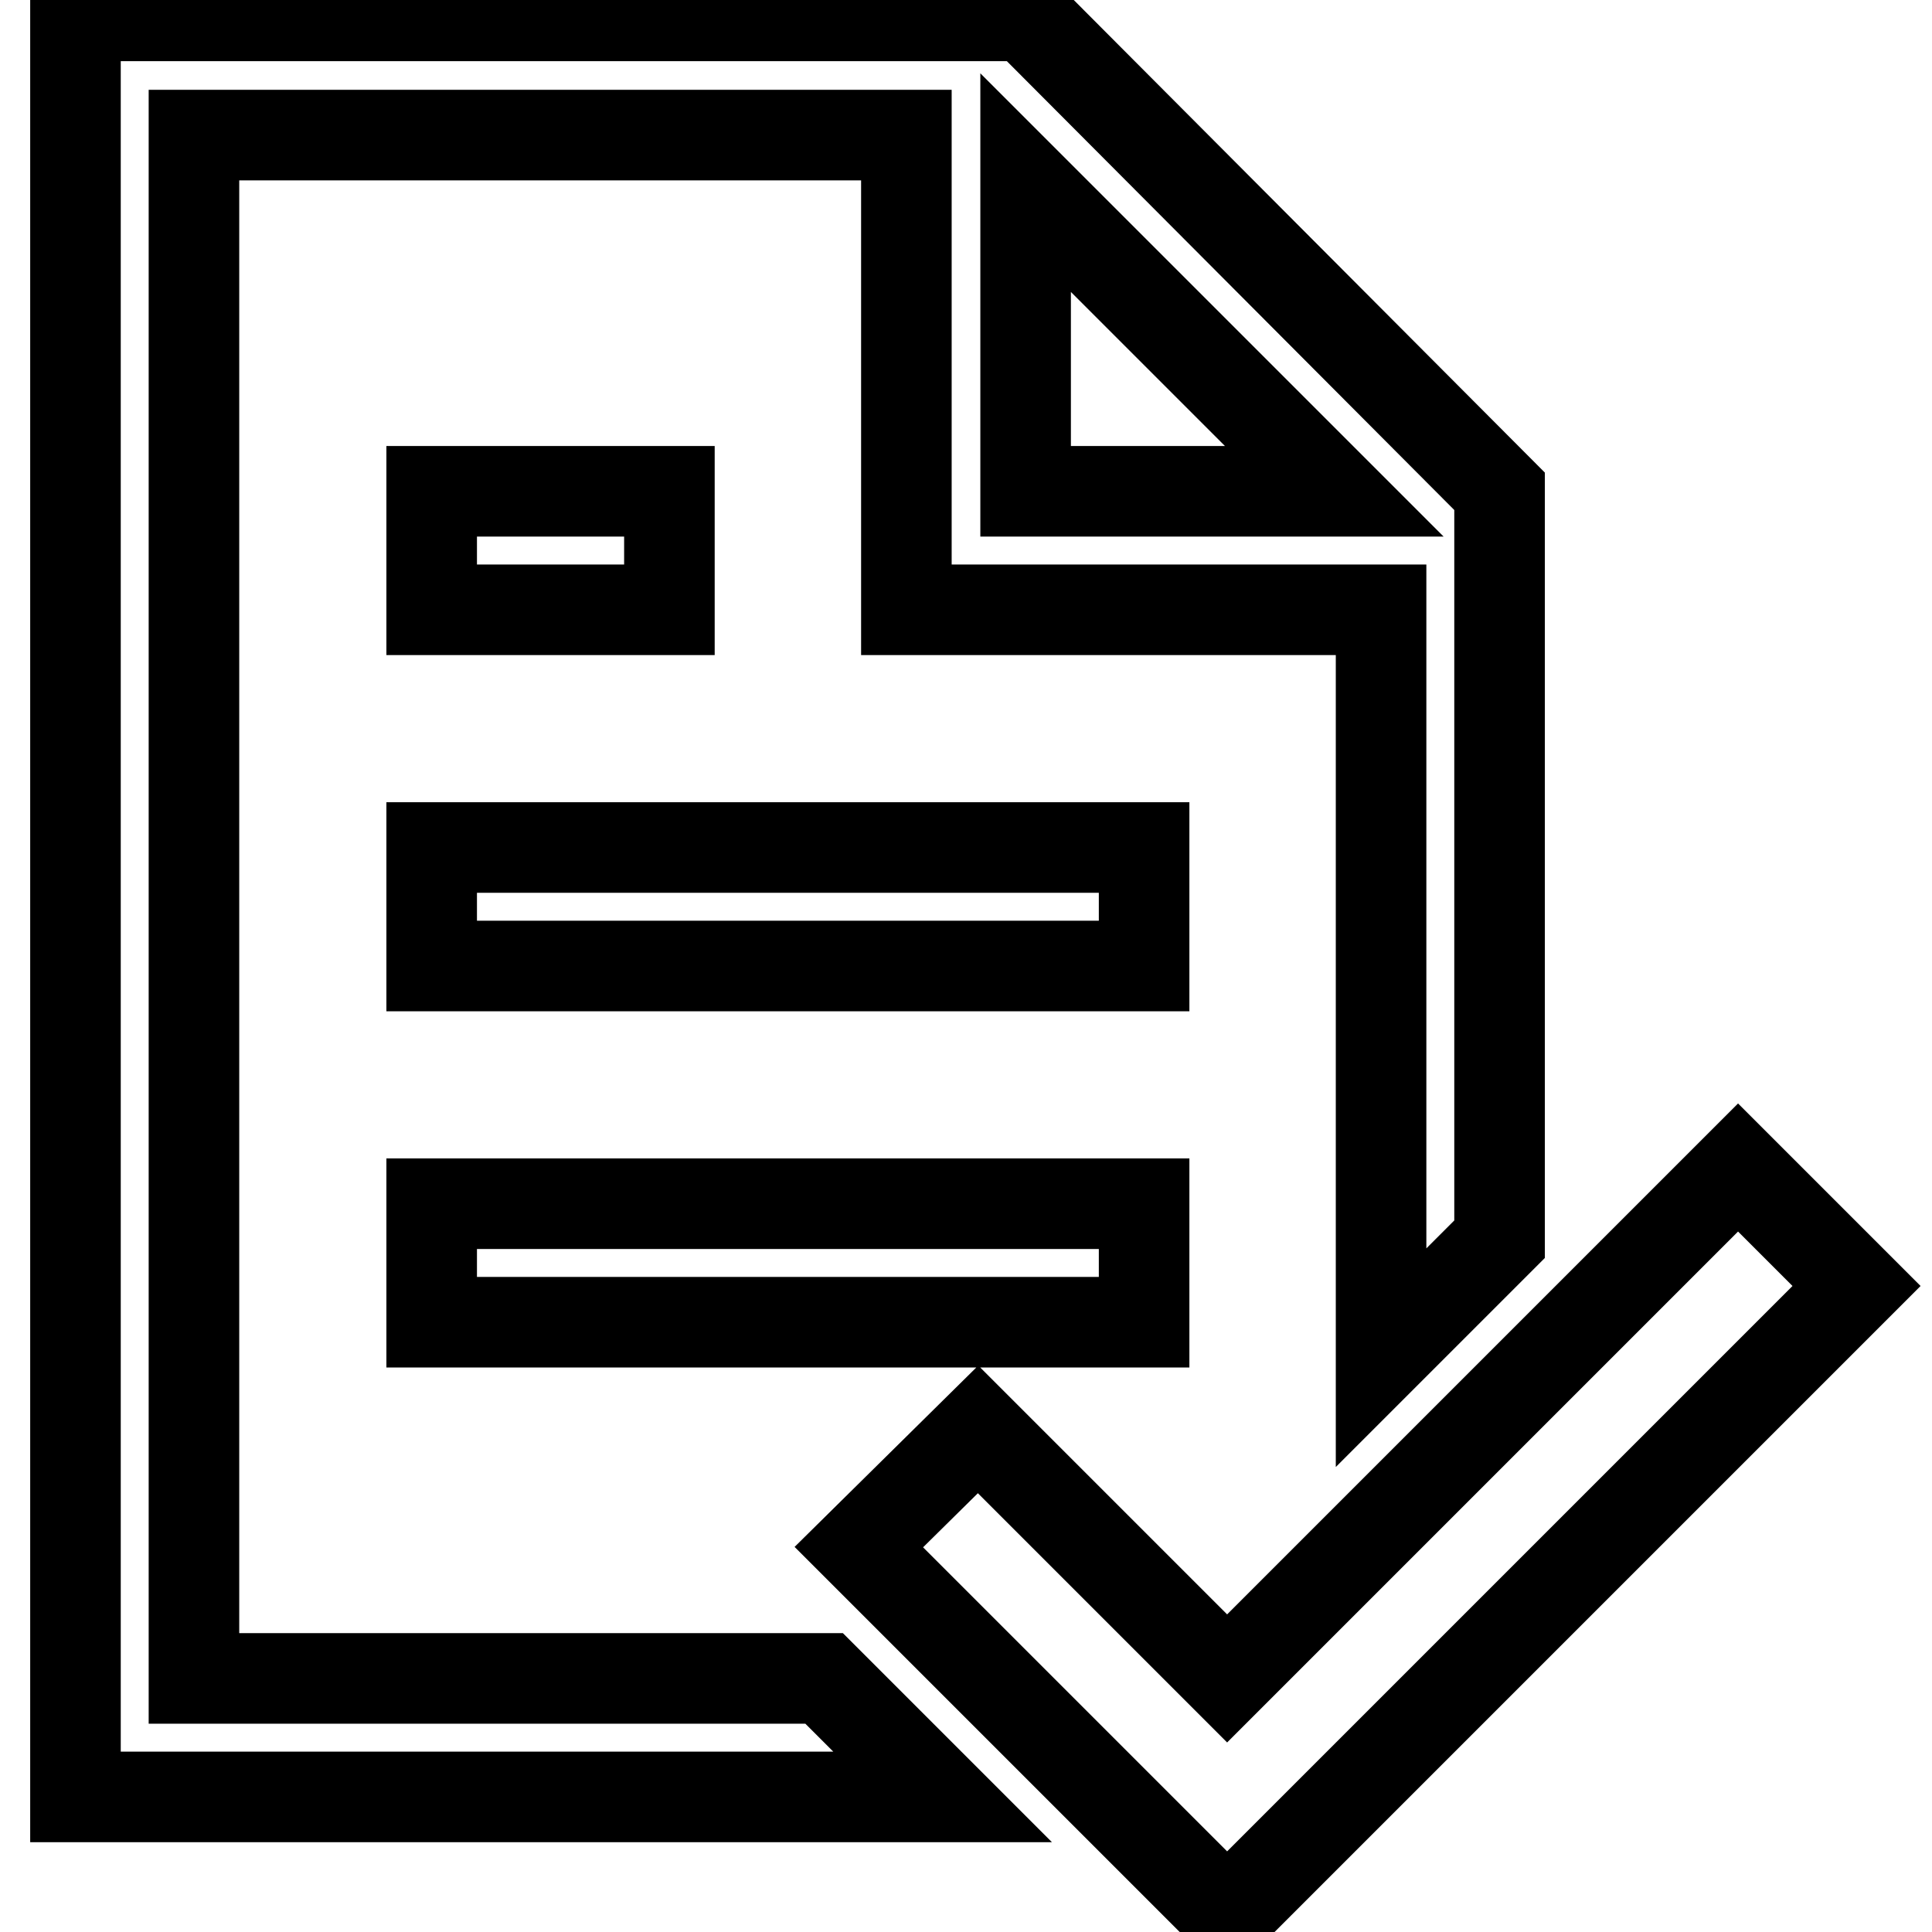
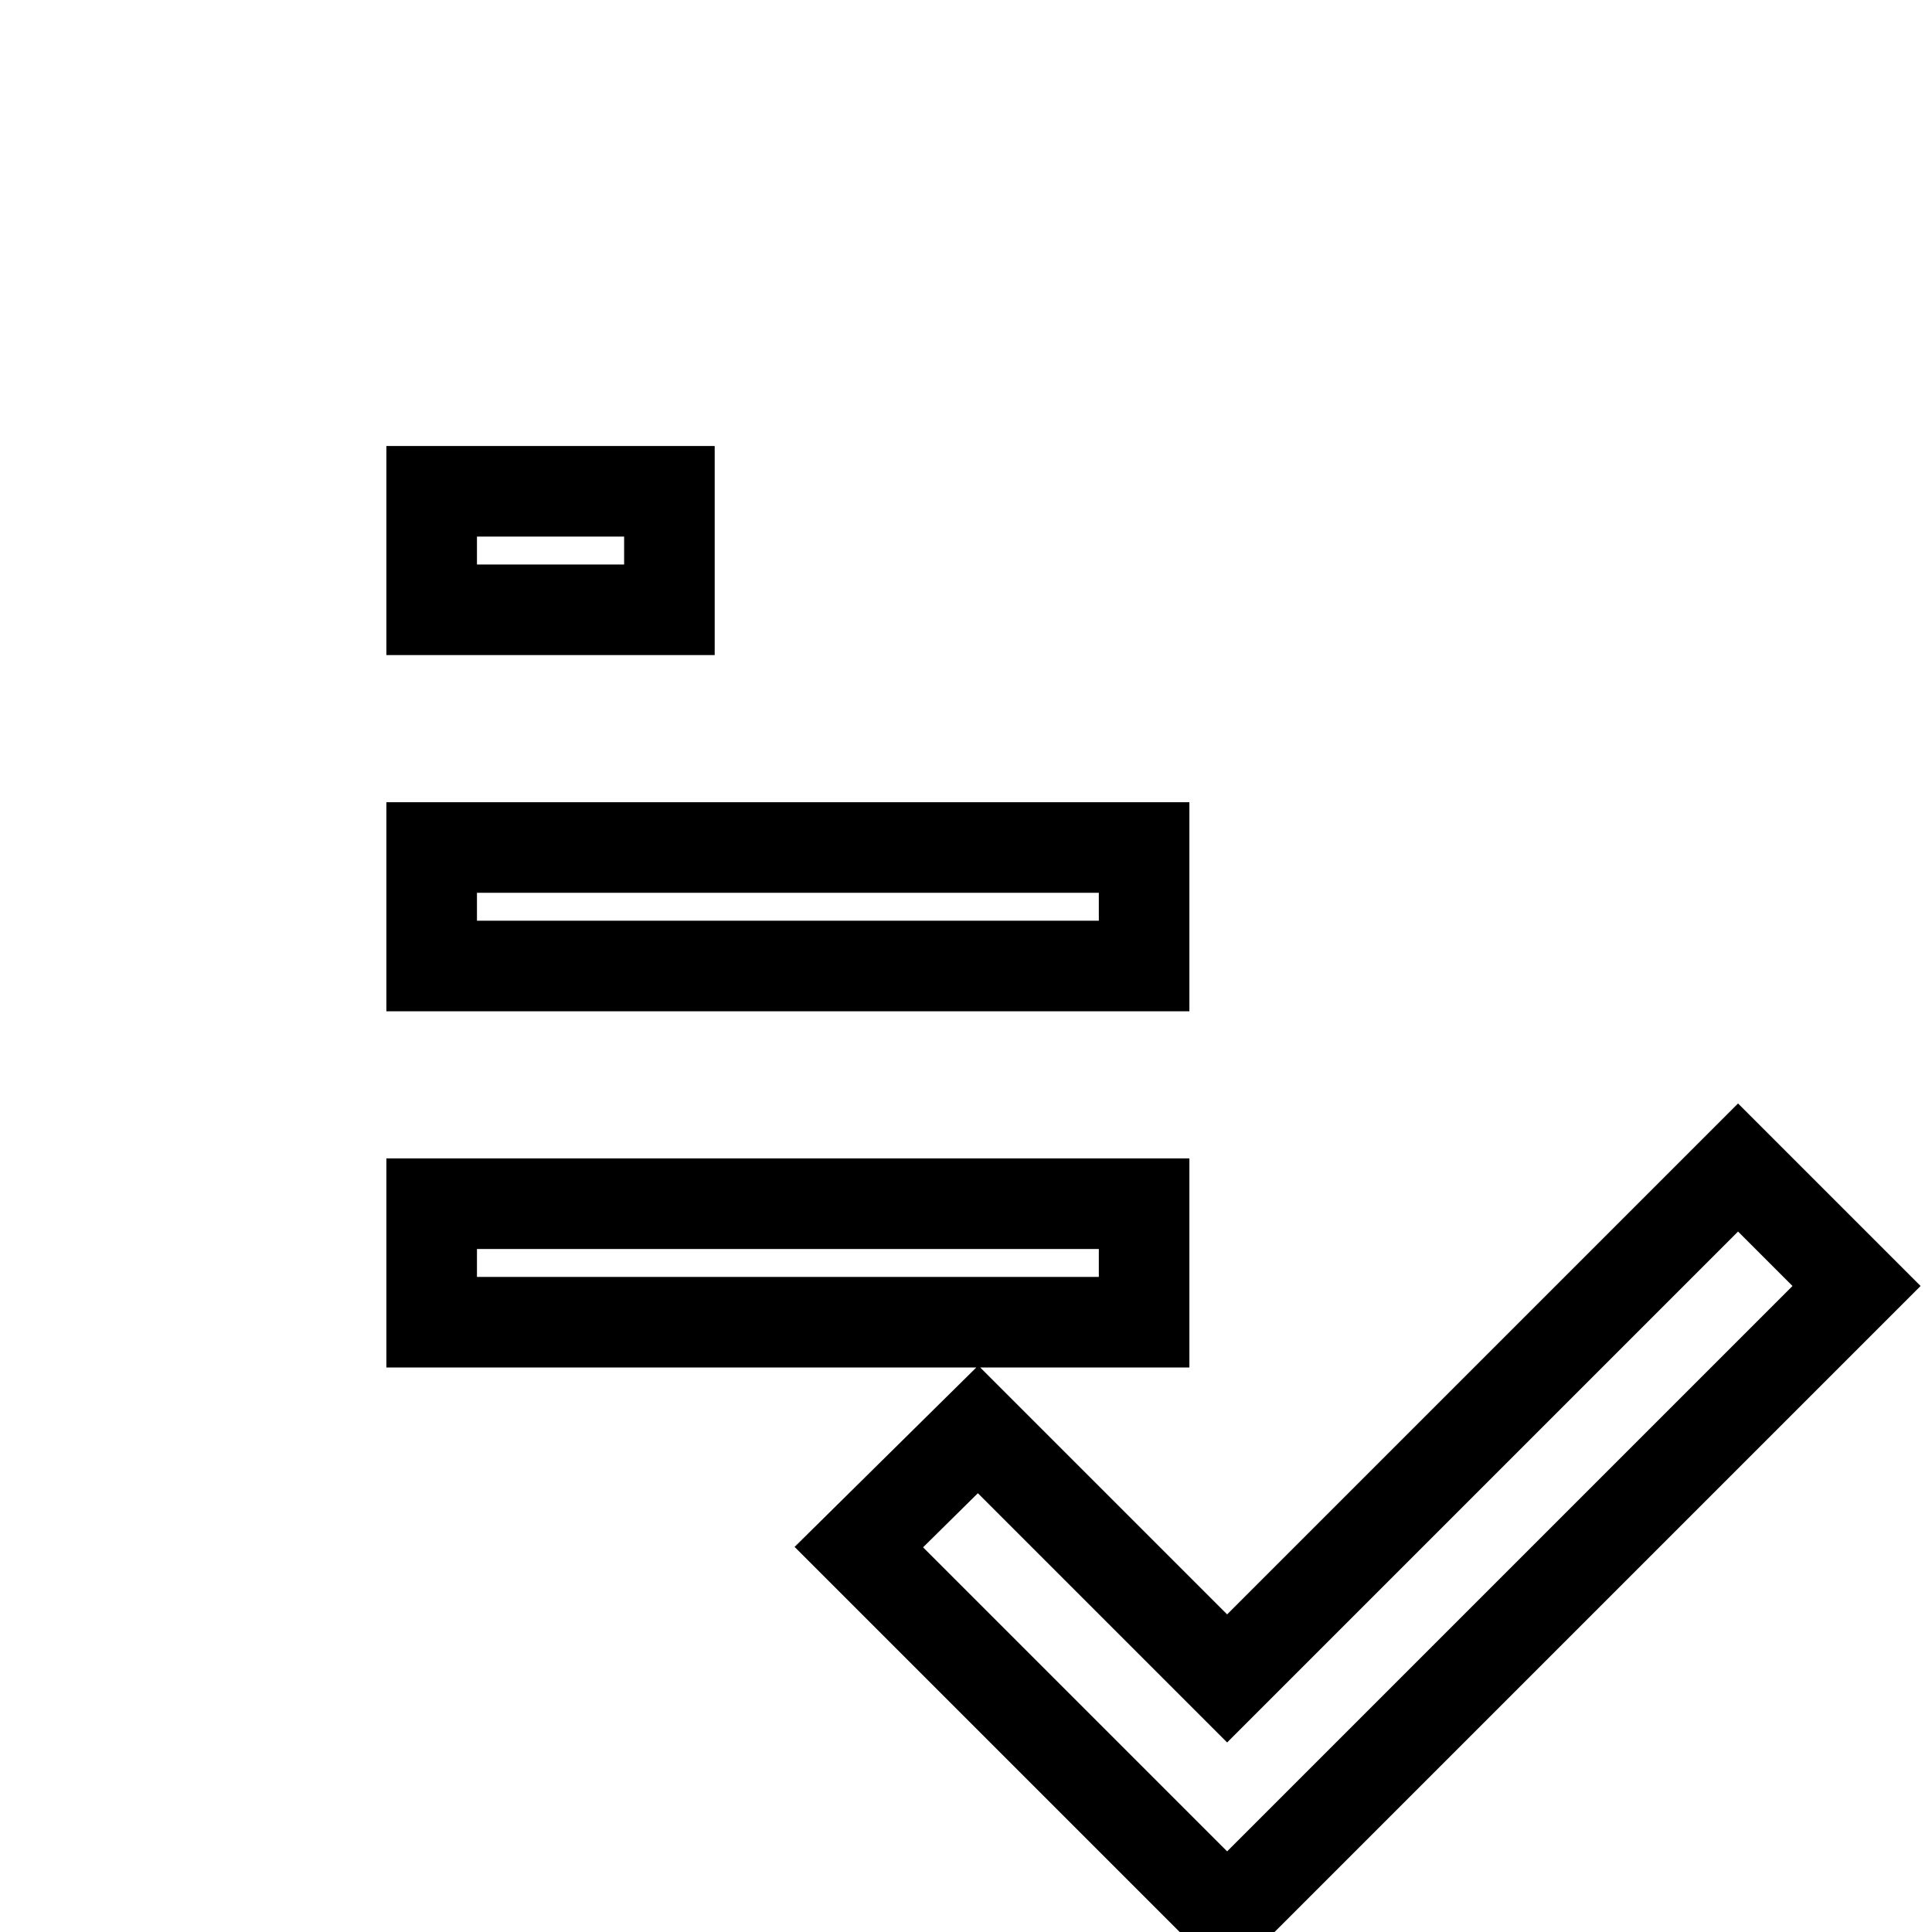
<svg xmlns="http://www.w3.org/2000/svg" version="1.1" x="0px" y="0px" viewBox="0 0 256 256" enable-background="new 0 0 256 256" xml:space="preserve">
  <g>
    <path stroke-width="12" fill-opacity="0" stroke="#000000" d="M57.2,65.1h31.5v15.7H57.2V65.1z M57.2,112.3h94.4V128H57.2V112.3z M57.2,159.5h94.4v15.7H57.2V159.5z  M129.6,189.4l33,33l67.7-67.7l15.7,15.7l-83.4,83.4l-48.8-48.8L129.6,189.4z" />
-     <path stroke-width="12" fill-opacity="0" stroke="#000000" d="M135.9,2.1H10v236h114.9l-15.7-15.7H25.7V17.9h94.4v62.9h62.9v99.1l15.7-15.7V65.1L135.9,2.1z M135.9,65.1 V24.2l40.9,40.9H135.9z" />
  </g>
</svg>